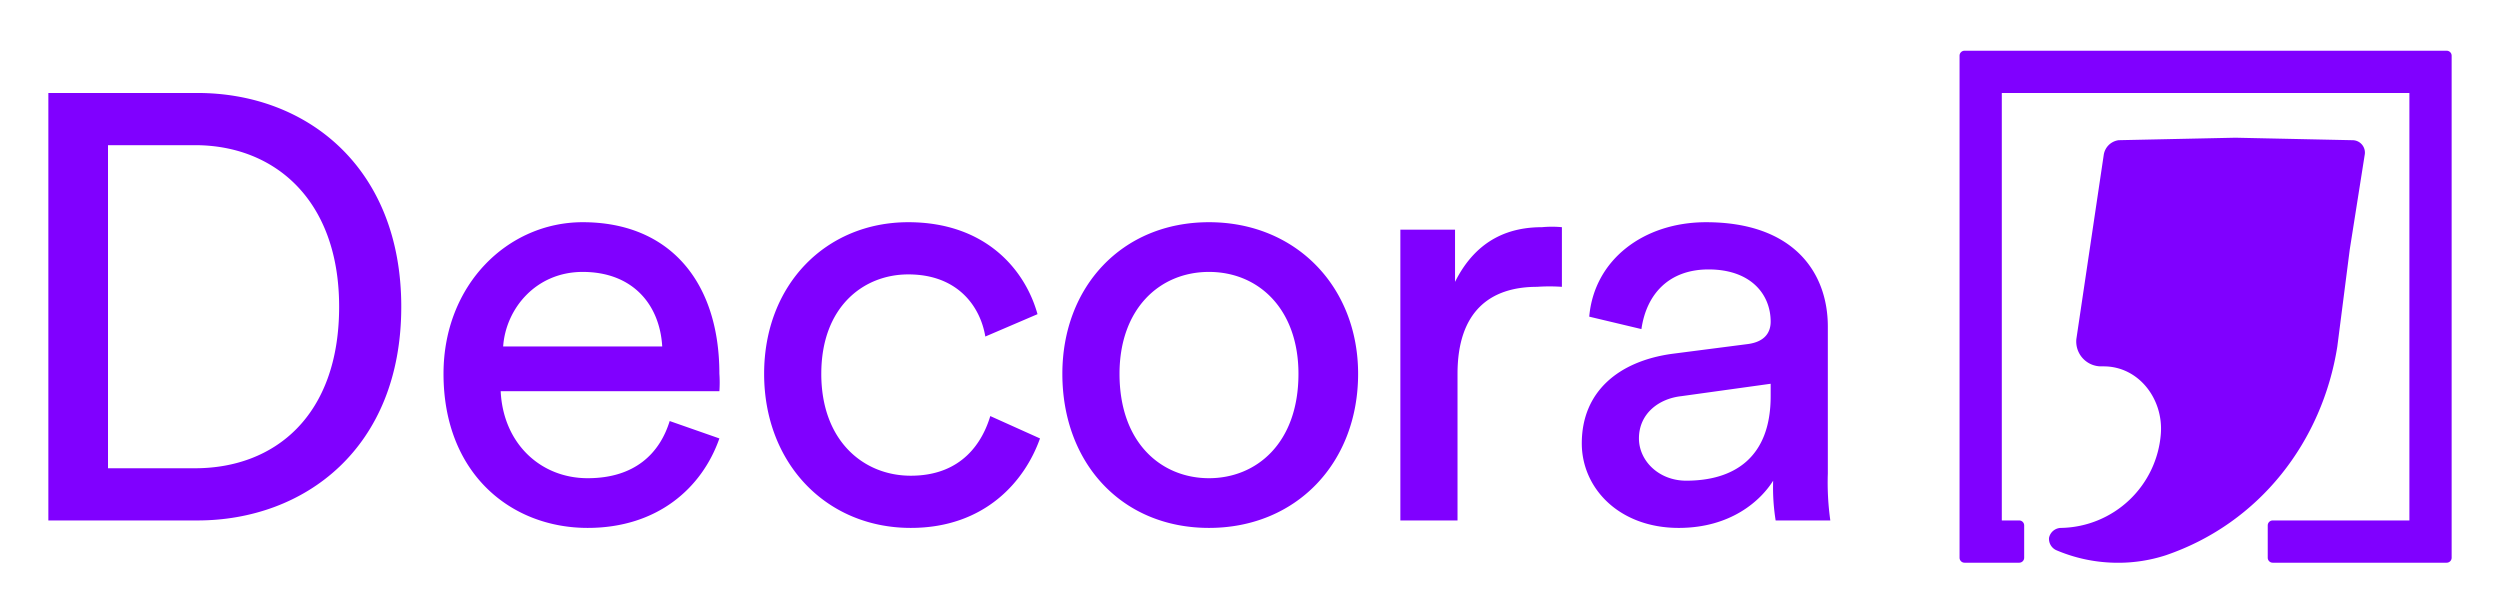
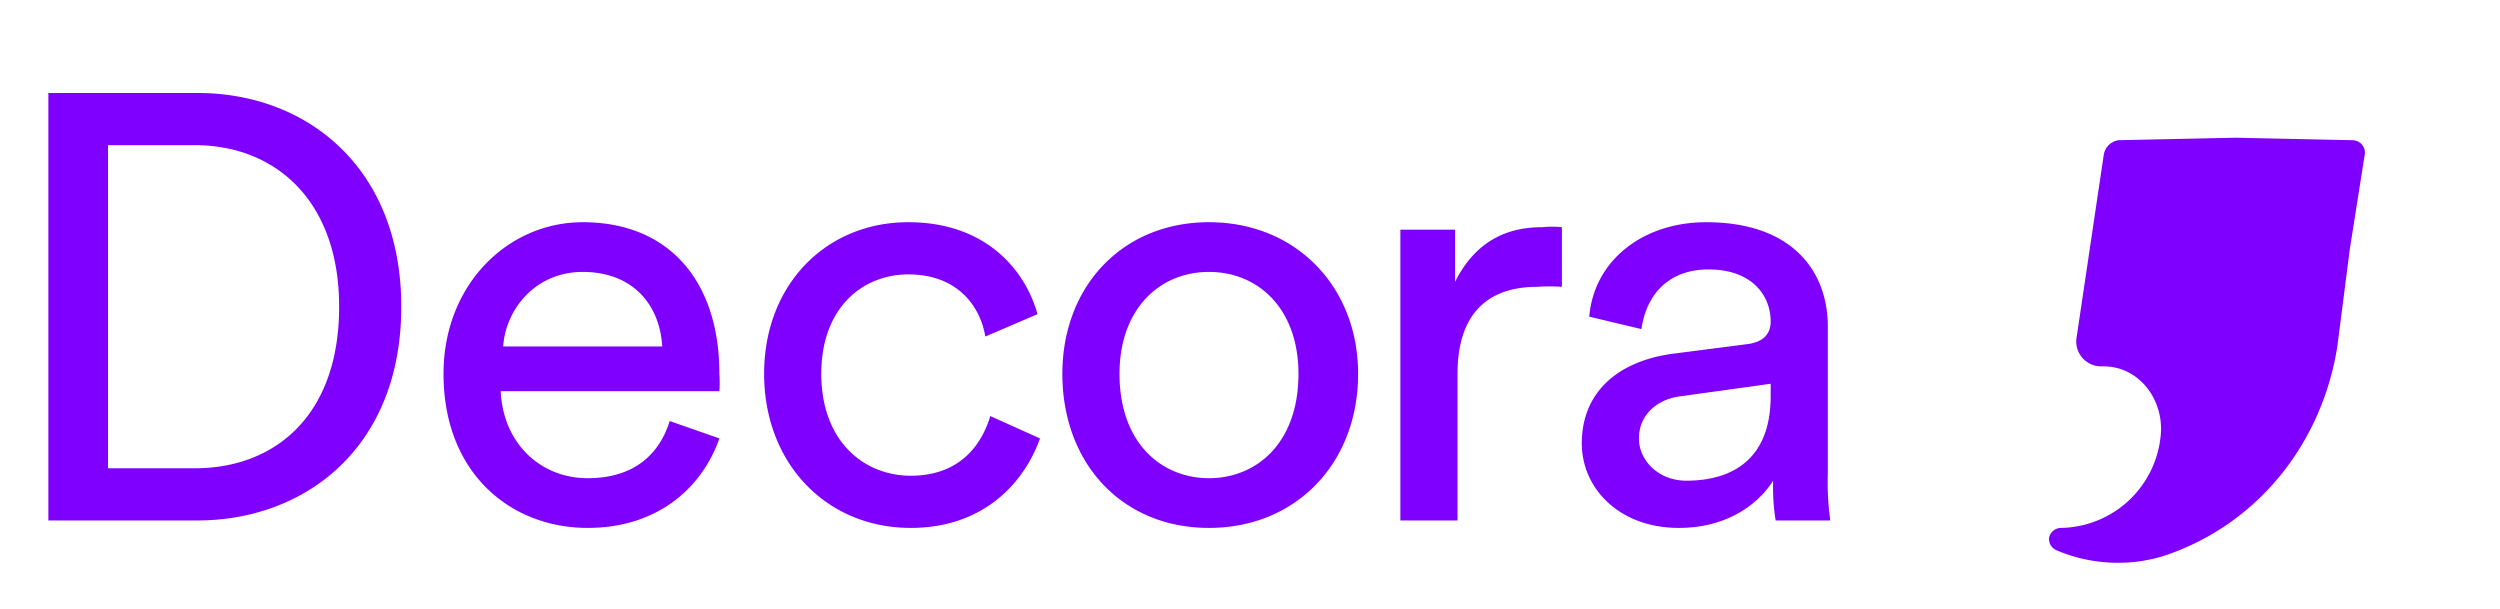
<svg xmlns="http://www.w3.org/2000/svg" id="svg78" version="1.1" height="125.89" width="517" viewBox="99 103 1005.913 231.58">
  <defs id="defs82" />
  <g transform="translate(19.457,13.731)" style="fill:#8000ff" id="g76">
    <path id="path72" d="M 99,292 V 120 h 60 c 44,0 82,30 82,86 0,57 -39,86 -82,86 z m 59,-21 c 32,0 58,-21 58,-65 0,-43 -26,-65 -58,-65 h -35 v 130 z m 211,-12 c -7,20 -25,36 -53,36 -31,0 -58,-22 -58,-62 0,-36 26,-61 56,-61 35,0 55,24 55,61 a 51,51 0 0 1 0,7 h -88 c 1,21 16,35 35,35 19,0 29,-10 33,-23 z m -23,-37 c -1,-17 -12,-30 -32,-30 -19,0 -31,15 -32,30 z m 64,11 c 0,27 17,41 36,41 21,0 29,-14 32,-24 l 20,9 c -6,17 -22,36 -52,36 -34,0 -59,-26 -59,-62 0,-36 25,-61 58,-61 31,0 47,19 52,37 l -21,9 c -2,-12 -11,-25 -31,-25 -18,0 -35,13 -35,40 z m 216,0 c 0,36 -25,62 -60,62 -35,0 -59,-26 -59,-62 0,-35 24,-61 59,-61 35,0 60,26 60,61 z m -24,0 c 0,-26 -16,-41 -36,-41 -20,0 -36,15 -36,41 0,28 17,42 36,42 19,0 36,-14 36,-42 z m 106,-35 a 72,72 0 0 0 -10,0 c -19,0 -32,10 -32,35 v 59 H 643 V 175 h 22 v 21 c 9,-18 23,-22 35,-22 a 43,43 0 0 1 8,0 z m 44,27 31,-4 c 7,-1 9,-5 9,-9 0,-11 -8,-21 -25,-21 -16,0 -25,10 -27,24 l -21,-5 c 2,-23 22,-38 47,-38 35,0 49,20 49,42 v 59 a 109,109 0 0 0 1,19 h -22 a 84,84 0 0 1 -1,-16 c -5,8 -17,19 -38,19 -24,0 -39,-16 -39,-34 0,-21 15,-33 36,-36 z m 40,17 v -5 l -36,5 c -9,1 -17,7 -17,17 0,9 8,17 19,17 19,0 34,-9 34,-34 z m 234,-103 -47,-1 -47,1 a 7,7 0 0 0 -6,6 l -11,74 a 10,10 0 0 0 10,11 h 1 c 14,0 24,13 23,27 a 41,41 0 0 1 -40,38 5,5 0 0 0 -5,4 5,5 0 0 0 3,5 63,63 0 0 0 23,5 62,62 0 0 0 21,-3 c 38,-13 63,-46 69,-84 l 5,-39 6,-38 a 5,5 0 0 0 -5,-6 z" />
-     <path id="path74" d="m 1066,105 v 202 a 2,2 0 0 1 -2,2 h -70 a 2,2 0 0 1 -2,-2 v -13 a 2,2 0 0 1 2,-2 h 55 V 120 H 885 v 172 h 7 a 2,2 0 0 1 2,2 v 13 a 2,2 0 0 1 -2,2 h -22 a 2,2 0 0 1 -2,-2 V 105 a 2,2 0 0 1 2,-2 h 194 a 2,2 0 0 1 2,2 z" />
  </g>
</svg>